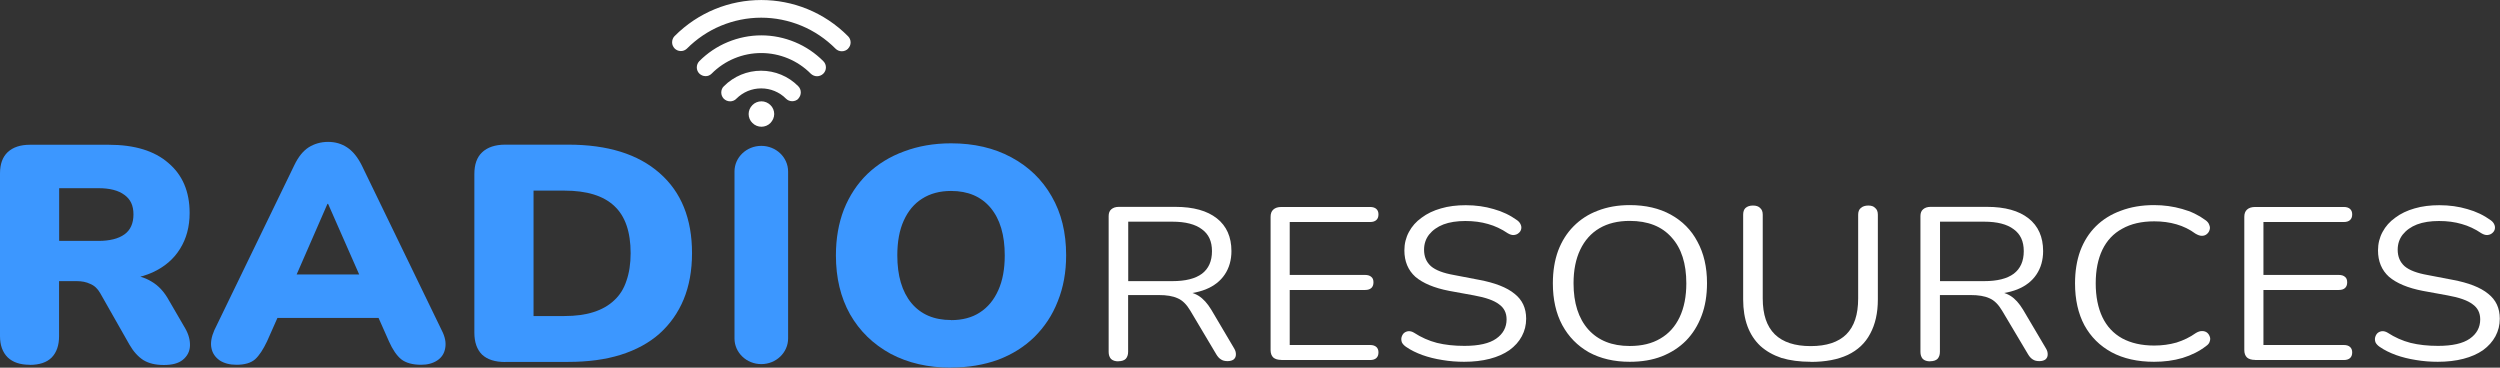
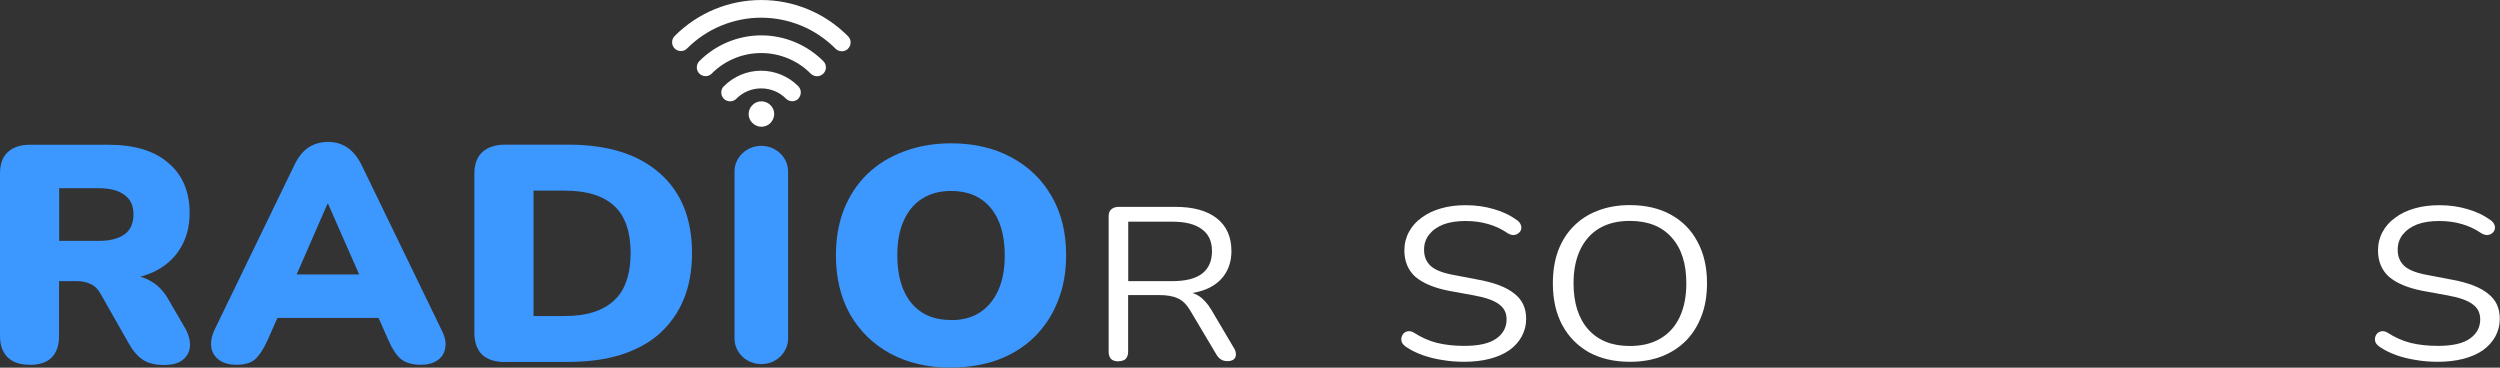
<svg xmlns="http://www.w3.org/2000/svg" width="306" height="45" viewBox="0 0 306 45" fill="none">
  <rect x="0" y="0" width="306" height="45" fill="#333333" stroke="none" />
  <g clip-path="url(#clip0_55976_98010)">
    <path d="M136.897 44.229C136.502 44.229 136.203 44.135 135.985 43.932C135.795 43.715 135.699 43.431 135.699 43.08V26.443C135.699 26.078 135.808 25.794 136.026 25.618C136.244 25.428 136.543 25.32 136.938 25.32H143.867C146.073 25.32 147.761 25.794 148.945 26.727C150.129 27.66 150.728 28.999 150.728 30.731C150.728 31.826 150.456 32.786 149.912 33.598C149.381 34.396 148.605 35.005 147.57 35.424C146.535 35.83 145.297 36.033 143.854 36.033L144.139 35.681H144.725C145.487 35.681 146.141 35.857 146.712 36.209C147.271 36.56 147.788 37.128 148.264 37.913L151.069 42.66C151.218 42.904 151.286 43.161 151.273 43.404C151.273 43.634 151.191 43.824 151.014 43.986C150.837 44.121 150.592 44.202 150.252 44.202C149.912 44.202 149.653 44.135 149.435 43.986C149.217 43.85 149.04 43.648 148.877 43.377L145.691 38.021C145.242 37.264 144.725 36.749 144.139 36.506C143.554 36.236 142.792 36.114 141.825 36.114H138.082V43.066C138.082 43.418 137.986 43.702 137.796 43.918C137.605 44.108 137.306 44.216 136.884 44.216L136.897 44.229ZM138.095 34.41H143.5C145.092 34.41 146.304 34.112 147.121 33.503C147.938 32.881 148.346 31.961 148.346 30.744C148.346 29.527 147.938 28.661 147.121 28.066C146.304 27.444 145.092 27.133 143.5 27.133H138.095V34.396V34.41Z" fill="white" />
-     <path d="M156.84 44.054C156.418 44.054 156.078 43.959 155.846 43.756C155.628 43.54 155.52 43.242 155.52 42.85V26.538C155.52 26.145 155.628 25.861 155.846 25.659C156.078 25.442 156.404 25.334 156.84 25.334H167.703C168.03 25.334 168.289 25.415 168.466 25.577C168.643 25.74 168.724 25.956 168.724 26.24C168.724 26.538 168.643 26.768 168.466 26.93C168.289 27.092 168.044 27.174 167.703 27.174H157.861V33.652H167.091C167.418 33.652 167.676 33.733 167.853 33.896C168.03 34.031 168.112 34.261 168.112 34.559C168.112 34.856 168.03 35.086 167.853 35.248C167.676 35.411 167.431 35.492 167.091 35.492H157.861V42.228H167.703C168.03 42.228 168.289 42.309 168.466 42.471C168.643 42.633 168.724 42.85 168.724 43.134C168.724 43.431 168.643 43.661 168.466 43.824C168.289 43.986 168.044 44.067 167.703 44.067H156.84V44.054Z" fill="white" />
    <path d="M179.233 44.283C178.321 44.283 177.423 44.215 176.552 44.067C175.68 43.931 174.863 43.729 174.101 43.458C173.366 43.188 172.685 42.863 172.086 42.444C171.855 42.281 171.692 42.105 171.596 41.916C171.515 41.7 171.501 41.497 171.542 41.307C171.596 41.091 171.692 40.915 171.828 40.78C171.977 40.645 172.168 40.563 172.386 40.536C172.604 40.523 172.835 40.577 173.08 40.726C173.951 41.294 174.891 41.713 175.884 41.97C176.878 42.214 177.995 42.335 179.247 42.335C181.003 42.335 182.296 42.038 183.127 41.456C183.984 40.861 184.406 40.063 184.406 39.089C184.406 38.291 184.093 37.669 183.467 37.236C182.868 36.776 181.847 36.411 180.404 36.154L177.368 35.6C175.544 35.248 174.169 34.666 173.243 33.882C172.345 33.07 171.896 31.988 171.896 30.649C171.896 29.824 172.086 29.067 172.454 28.39C172.821 27.701 173.339 27.119 174.006 26.646C174.673 26.145 175.462 25.766 176.375 25.509C177.287 25.239 178.308 25.117 179.41 25.117C180.636 25.117 181.779 25.279 182.827 25.591C183.903 25.888 184.856 26.348 185.713 26.97C185.931 27.133 186.067 27.308 186.149 27.525C186.231 27.714 186.231 27.917 186.176 28.106C186.122 28.282 186.013 28.431 185.849 28.553C185.713 28.674 185.523 28.742 185.291 28.769C185.073 28.783 184.828 28.715 184.556 28.553C183.78 28.025 182.963 27.646 182.133 27.417C181.289 27.173 180.377 27.051 179.356 27.051C178.335 27.051 177.423 27.187 176.674 27.471C175.939 27.755 175.354 28.174 174.918 28.715C174.51 29.242 174.305 29.865 174.305 30.568C174.305 31.42 174.591 32.083 175.149 32.583C175.735 33.084 176.674 33.435 177.981 33.665L181.017 34.247C182.977 34.612 184.434 35.18 185.373 35.951C186.326 36.695 186.802 37.71 186.802 39.008C186.802 39.793 186.625 40.496 186.271 41.159C185.917 41.821 185.414 42.376 184.747 42.863C184.08 43.323 183.29 43.674 182.351 43.918C181.411 44.161 180.363 44.283 179.193 44.283H179.233Z" fill="white" />
    <path d="M199.477 44.283C197.571 44.283 195.897 43.891 194.481 43.12C193.079 42.322 191.99 41.213 191.214 39.779C190.452 38.345 190.07 36.654 190.07 34.68C190.07 33.192 190.288 31.866 190.71 30.703C191.159 29.513 191.786 28.526 192.602 27.7C193.419 26.875 194.399 26.226 195.556 25.793C196.727 25.334 198.034 25.104 199.477 25.104C201.424 25.104 203.098 25.496 204.5 26.267C205.916 27.051 207.019 28.147 207.768 29.581C208.544 31.001 208.938 32.678 208.938 34.653C208.938 36.141 208.721 37.48 208.271 38.656C207.822 39.846 207.196 40.847 206.379 41.686C205.562 42.511 204.569 43.16 203.398 43.62C202.254 44.066 200.947 44.283 199.477 44.283ZM199.477 42.349C200.961 42.349 202.2 42.051 203.221 41.443C204.255 40.847 205.045 39.968 205.589 38.819C206.134 37.669 206.406 36.289 206.406 34.68C206.406 32.259 205.807 30.378 204.596 29.053C203.411 27.714 201.71 27.038 199.477 27.038C198.034 27.038 196.795 27.335 195.761 27.944C194.753 28.539 193.964 29.418 193.419 30.568C192.875 31.704 192.602 33.07 192.602 34.68C192.602 37.087 193.201 38.967 194.413 40.334C195.625 41.672 197.299 42.349 199.464 42.349H199.477Z" fill="white" />
-     <path d="M221.64 44.283C220.279 44.283 219.081 44.121 218.046 43.81C217.039 43.472 216.181 42.985 215.473 42.349C214.779 41.7 214.248 40.889 213.894 39.942C213.54 38.981 213.363 37.886 213.363 36.655V26.281C213.363 25.916 213.459 25.632 213.649 25.456C213.867 25.266 214.166 25.158 214.561 25.158C214.956 25.158 215.242 25.253 215.433 25.456C215.65 25.632 215.759 25.902 215.759 26.281V36.547C215.759 38.495 216.249 39.955 217.243 40.929C218.237 41.889 219.693 42.363 221.627 42.363C223.56 42.363 225.003 41.889 225.983 40.929C226.963 39.955 227.439 38.495 227.439 36.547V26.281C227.439 25.916 227.548 25.632 227.766 25.456C227.984 25.266 228.283 25.158 228.678 25.158C229.073 25.158 229.332 25.253 229.522 25.456C229.74 25.632 229.849 25.902 229.849 26.281V36.655C229.849 38.305 229.536 39.698 228.91 40.848C228.311 41.998 227.385 42.863 226.16 43.445C224.935 44.013 223.424 44.297 221.627 44.297L221.64 44.283Z" fill="white" />
-     <path d="M236.26 44.229C235.866 44.229 235.566 44.135 235.348 43.932C235.158 43.715 235.062 43.431 235.062 43.08V26.443C235.062 26.078 235.171 25.794 235.389 25.618C235.607 25.428 235.907 25.32 236.288 25.32H243.217C245.422 25.32 247.11 25.794 248.295 26.727C249.479 27.66 250.078 28.999 250.078 30.731C250.078 31.826 249.806 32.786 249.261 33.598C248.73 34.396 247.954 35.005 246.92 35.424C245.885 35.83 244.646 36.033 243.217 36.033L243.503 35.681H244.088C244.85 35.681 245.504 35.857 246.076 36.209C246.647 36.56 247.151 37.128 247.628 37.913L250.432 42.66C250.582 42.904 250.65 43.161 250.636 43.404C250.636 43.634 250.554 43.824 250.377 43.986C250.201 44.121 249.955 44.202 249.615 44.202C249.275 44.202 249.016 44.135 248.798 43.986C248.581 43.85 248.404 43.648 248.24 43.377L245.055 38.021C244.605 37.264 244.088 36.749 243.503 36.506C242.917 36.236 242.155 36.114 241.188 36.114H237.445V43.066C237.445 43.418 237.35 43.702 237.159 43.918C236.968 44.108 236.669 44.216 236.26 44.216V44.229ZM237.458 34.41H242.863C244.456 34.41 245.667 34.112 246.484 33.503C247.301 32.881 247.709 31.961 247.709 30.744C247.709 29.527 247.301 28.661 246.484 28.066C245.667 27.444 244.456 27.133 242.863 27.133H237.458V34.396V34.41Z" fill="white" />
-     <path d="M263.663 44.283C261.635 44.283 259.906 43.891 258.463 43.12C257.02 42.335 255.917 41.24 255.128 39.806C254.366 38.372 253.984 36.668 253.984 34.68C253.984 33.192 254.202 31.866 254.624 30.703C255.073 29.513 255.7 28.526 256.53 27.7C257.36 26.875 258.395 26.226 259.593 25.793C260.805 25.334 262.152 25.104 263.65 25.104C264.861 25.104 266.005 25.266 267.094 25.577C268.183 25.875 269.122 26.334 269.926 26.93C270.184 27.105 270.348 27.308 270.416 27.538C270.511 27.755 270.525 27.957 270.443 28.174C270.388 28.363 270.266 28.539 270.089 28.674C269.939 28.796 269.735 28.864 269.504 28.864C269.272 28.864 269.013 28.769 268.714 28.593C268.02 28.079 267.244 27.7 266.4 27.457C265.569 27.213 264.657 27.092 263.677 27.092C262.139 27.092 260.832 27.389 259.756 27.998C258.681 28.58 257.878 29.445 257.333 30.568C256.789 31.704 256.516 33.07 256.516 34.68C256.516 36.289 256.789 37.669 257.333 38.819C257.878 39.955 258.681 40.82 259.756 41.416C260.832 41.997 262.139 42.295 263.677 42.295C264.63 42.295 265.542 42.173 266.4 41.929C267.257 41.659 268.047 41.28 268.768 40.766C269.054 40.59 269.327 40.509 269.558 40.523C269.789 40.523 269.98 40.59 270.143 40.712C270.293 40.834 270.402 40.996 270.47 41.186C270.552 41.375 270.552 41.578 270.47 41.794C270.416 42.011 270.266 42.187 270.034 42.349C269.218 42.984 268.251 43.471 267.148 43.81C266.059 44.134 264.889 44.283 263.65 44.283H263.663Z" fill="white" />
-     <path d="M276.024 44.054C275.602 44.054 275.261 43.959 275.03 43.756C274.812 43.54 274.703 43.242 274.703 42.85V26.538C274.703 26.145 274.812 25.861 275.03 25.659C275.261 25.442 275.602 25.334 276.024 25.334H286.887C287.214 25.334 287.472 25.415 287.649 25.577C287.826 25.74 287.908 25.956 287.908 26.24C287.908 26.538 287.826 26.768 287.649 26.93C287.472 27.092 287.227 27.174 286.887 27.174H277.045V33.652H286.274C286.601 33.652 286.86 33.733 287.037 33.896C287.214 34.031 287.295 34.261 287.295 34.559C287.295 34.856 287.214 35.086 287.037 35.248C286.86 35.411 286.615 35.492 286.274 35.492H277.045V42.228H286.887C287.214 42.228 287.472 42.309 287.649 42.471C287.826 42.633 287.908 42.85 287.908 43.134C287.908 43.431 287.826 43.661 287.649 43.824C287.472 43.986 287.227 44.067 286.887 44.067H276.024V44.054Z" fill="white" />
    <path d="M298.405 44.283C297.493 44.283 296.595 44.215 295.723 44.067C294.852 43.931 294.035 43.729 293.273 43.458C292.538 43.188 291.857 42.863 291.258 42.444C291.027 42.281 290.863 42.105 290.768 41.916C290.686 41.7 290.673 41.497 290.714 41.307C290.768 41.091 290.863 40.915 291 40.78C291.149 40.645 291.34 40.563 291.558 40.536C291.776 40.523 292.007 40.577 292.252 40.726C293.123 41.294 294.063 41.713 295.056 41.97C296.05 42.214 297.166 42.335 298.419 42.335C300.175 42.335 301.468 42.038 302.299 41.456C303.156 40.861 303.578 40.063 303.578 39.089C303.578 38.291 303.265 37.669 302.639 37.236C302.04 36.776 301.019 36.411 299.576 36.154L296.54 35.6C294.716 35.248 293.341 34.666 292.415 33.882C291.517 33.07 291.068 31.988 291.068 30.649C291.068 29.824 291.258 29.067 291.626 28.39C291.993 27.701 292.511 27.119 293.178 26.646C293.845 26.145 294.634 25.766 295.546 25.509C296.459 25.239 297.48 25.117 298.582 25.117C299.807 25.117 300.951 25.279 301.999 25.591C303.075 25.888 304.028 26.348 304.885 26.97C305.103 27.133 305.239 27.308 305.321 27.525C305.402 27.714 305.402 27.917 305.348 28.106C305.294 28.282 305.185 28.431 305.021 28.553C304.885 28.674 304.695 28.742 304.463 28.769C304.245 28.783 304 28.715 303.728 28.553C302.952 28.025 302.135 27.646 301.305 27.417C300.474 27.173 299.549 27.051 298.528 27.051C297.507 27.051 296.595 27.187 295.846 27.471C295.111 27.755 294.525 28.174 294.09 28.715C293.681 29.242 293.477 29.865 293.477 30.568C293.477 31.42 293.763 32.083 294.321 32.583C294.907 33.084 295.846 33.435 297.153 33.665L300.189 34.247C302.149 34.612 303.606 35.18 304.545 35.951C305.498 36.695 305.974 37.71 305.974 39.008C305.974 39.793 305.797 40.496 305.443 41.159C305.089 41.808 304.586 42.376 303.919 42.863C303.252 43.323 302.462 43.674 301.523 43.918C300.583 44.161 299.535 44.283 298.364 44.283H298.405Z" fill="white" />
    <path fill-rule="evenodd" clip-rule="evenodd" d="M103.802 5.964C103.598 6.167 103.325 6.275 103.04 6.275C102.754 6.275 102.481 6.167 102.277 5.964C101.079 4.761 99.663 3.8 98.098 3.151C96.532 2.502 94.858 2.164 93.17 2.164C91.482 2.164 89.807 2.502 88.242 3.151C86.676 3.8 85.261 4.761 84.063 5.964C83.858 6.154 83.586 6.262 83.314 6.248C83.042 6.248 82.769 6.127 82.579 5.937C82.388 5.734 82.266 5.477 82.266 5.193C82.266 4.909 82.361 4.639 82.552 4.436C88.419 -1.475 97.934 -1.475 103.802 4.436C104.006 4.639 104.115 4.909 104.115 5.193C104.115 5.477 104.006 5.748 103.802 5.951V5.964ZM100.766 9.021C100.671 9.116 100.548 9.197 100.412 9.251C100.276 9.305 100.14 9.332 100.004 9.332C99.868 9.332 99.718 9.305 99.595 9.251C99.459 9.197 99.35 9.116 99.241 9.021C97.635 7.398 95.443 6.492 93.17 6.492C90.897 6.492 88.705 7.398 87.098 9.021C86.894 9.224 86.622 9.332 86.35 9.319C86.064 9.319 85.805 9.197 85.601 9.008C85.397 8.805 85.288 8.534 85.288 8.25C85.288 7.966 85.397 7.696 85.587 7.493C86.581 6.492 87.765 5.694 89.072 5.153C90.379 4.612 91.768 4.328 93.183 4.328C94.599 4.328 95.988 4.612 97.295 5.153C98.602 5.694 99.786 6.492 100.78 7.493C100.984 7.696 101.093 7.966 101.093 8.25C101.093 8.534 100.984 8.805 100.78 9.008L100.766 9.021ZM97.73 12.078C97.526 12.281 97.254 12.389 96.968 12.389C96.682 12.389 96.41 12.281 96.206 12.078C95.811 11.672 95.334 11.361 94.817 11.145C94.3 10.928 93.742 10.82 93.17 10.82C92.598 10.82 92.054 10.928 91.523 11.145C91.005 11.361 90.529 11.686 90.134 12.078C90.039 12.186 89.916 12.267 89.78 12.322C89.644 12.376 89.508 12.403 89.372 12.403C89.236 12.403 89.086 12.376 88.95 12.322C88.814 12.267 88.705 12.186 88.596 12.091C88.501 11.983 88.419 11.875 88.364 11.74C88.31 11.605 88.283 11.469 88.283 11.321C88.283 11.172 88.31 11.037 88.364 10.901C88.419 10.766 88.501 10.644 88.609 10.55C89.821 9.332 91.455 8.656 93.156 8.656C94.858 8.656 96.505 9.332 97.703 10.55C97.907 10.752 98.016 11.023 98.016 11.307C98.016 11.591 97.907 11.875 97.703 12.078H97.73Z" fill="white" />
    <path d="M91.633 13.958C91.633 14.364 91.796 14.769 92.096 15.053C92.395 15.351 92.79 15.513 93.198 15.513C93.607 15.513 94.015 15.351 94.301 15.053C94.587 14.756 94.764 14.364 94.764 13.958C94.764 13.552 94.6 13.146 94.301 12.862C94.001 12.565 93.607 12.402 93.198 12.402C92.79 12.402 92.382 12.565 92.096 12.862C91.796 13.16 91.633 13.552 91.633 13.958Z" fill="white" />
    <path d="M3.621 44.648C2.464 44.648 1.579 44.351 0.939 43.742C0.313 43.12 0 42.241 0 41.145V21.222C0 20.086 0.313 19.22 0.939 18.625C1.593 18.016 2.505 17.719 3.648 17.719H13.327C16.472 17.719 18.909 18.463 20.611 19.951C22.339 21.411 23.211 23.454 23.211 26.064C23.211 27.755 22.816 29.216 22.026 30.474C21.264 31.704 20.148 32.665 18.677 33.341C17.235 33.99 15.451 34.328 13.327 34.328L13.64 33.652H15.533C16.663 33.652 17.657 33.922 18.528 34.45C19.399 34.95 20.12 35.735 20.692 36.79L22.666 40.185C23.088 40.915 23.279 41.632 23.252 42.336C23.224 43.012 22.938 43.58 22.38 44.04C21.849 44.473 21.087 44.675 20.052 44.675C19.018 44.675 18.187 44.473 17.534 44.067C16.908 43.661 16.336 43.039 15.846 42.187L12.266 35.884C11.953 35.329 11.544 34.95 11.04 34.748C10.564 34.518 10.019 34.41 9.393 34.41H7.229V41.159C7.229 42.268 6.929 43.133 6.33 43.756C5.731 44.364 4.819 44.662 3.621 44.662V44.648ZM7.242 29.486H12.048C13.436 29.486 14.498 29.216 15.233 28.688C15.968 28.161 16.336 27.335 16.336 26.24C16.336 25.144 15.968 24.387 15.233 23.859C14.498 23.305 13.436 23.034 12.048 23.034H7.242V29.486Z" fill="#3C97FF" />
    <path d="M28.943 44.648C28.126 44.648 27.446 44.473 26.901 44.121C26.357 43.742 26.003 43.242 25.88 42.606C25.744 41.957 25.88 41.227 26.234 40.415L36.036 20.194C36.512 19.207 37.084 18.49 37.764 18.044C38.472 17.597 39.276 17.367 40.16 17.367C41.045 17.367 41.821 17.597 42.488 18.044C43.169 18.49 43.754 19.207 44.258 20.194L54.06 40.415C54.482 41.227 54.618 41.943 54.495 42.606C54.386 43.255 54.06 43.769 53.515 44.121C52.984 44.473 52.331 44.648 51.541 44.648C50.493 44.648 49.676 44.419 49.104 43.972C48.56 43.526 48.056 42.795 47.607 41.781L45.483 36.993L48.233 38.914H32.02L34.81 36.993L32.687 41.781C32.21 42.782 31.734 43.512 31.23 43.972C30.726 44.419 29.964 44.648 28.943 44.648ZM40.079 24.955L35.518 35.41L34.416 33.598H45.864L44.762 35.41L40.16 24.955H40.079Z" fill="#3C97FF" />
    <path d="M61.833 44.31C60.595 44.31 59.655 44.013 59.002 43.404C58.376 42.782 58.062 41.876 58.062 40.726V21.289C58.062 20.126 58.376 19.247 59.002 18.652C59.655 18.03 60.608 17.705 61.833 17.705H69.552C74.385 17.705 78.101 18.868 80.729 21.181C83.383 23.494 84.704 26.767 84.704 30.987C84.704 33.097 84.363 34.991 83.683 36.641C83.002 38.278 82.022 39.671 80.729 40.834C79.449 41.97 77.856 42.836 75.964 43.431C74.099 44.013 71.962 44.297 69.552 44.297H61.833V44.31ZM65.291 38.683H69.076C70.464 38.683 71.662 38.521 72.656 38.197C73.677 37.872 74.521 37.385 75.174 36.763C75.855 36.141 76.359 35.343 76.672 34.382C77.012 33.422 77.189 32.299 77.189 30.987C77.189 28.377 76.522 26.443 75.188 25.212C73.854 23.954 71.812 23.332 69.089 23.332H65.305V38.683H65.291Z" fill="#3C97FF" />
    <path d="M116.406 45C113.602 45 111.138 44.432 109.001 43.296C106.877 42.133 105.216 40.523 104.045 38.467C102.888 36.398 102.316 34.004 102.316 31.258C102.316 29.189 102.643 27.322 103.297 25.631C103.977 23.941 104.93 22.493 106.169 21.29C107.435 20.086 108.919 19.166 110.661 18.53C112.39 17.881 114.31 17.543 116.406 17.543C119.211 17.543 121.661 18.111 123.771 19.247C125.895 20.383 127.555 21.979 128.726 24.035C129.911 26.078 130.496 28.472 130.496 31.244C130.496 33.314 130.156 35.181 129.475 36.871C128.822 38.562 127.855 40.009 126.603 41.254C125.364 42.457 123.88 43.391 122.151 44.04C120.422 44.662 118.503 44.987 116.406 44.987V45ZM116.406 39.184C117.795 39.184 118.979 38.873 119.946 38.237C120.912 37.615 121.661 36.709 122.192 35.519C122.723 34.342 122.981 32.922 122.981 31.258C122.981 28.769 122.41 26.835 121.253 25.442C120.095 24.062 118.489 23.372 116.406 23.372C115.045 23.372 113.86 23.684 112.867 24.319C111.9 24.928 111.151 25.821 110.621 26.997C110.09 28.161 109.831 29.581 109.831 31.258C109.831 33.747 110.403 35.694 111.56 37.101C112.717 38.481 114.323 39.171 116.406 39.171V39.184Z" fill="#3C97FF" />
    <path fill-rule="evenodd" clip-rule="evenodd" d="M93.183 17.854C94.994 17.854 96.464 19.26 96.464 20.991V41.429C96.464 43.16 94.994 44.567 93.183 44.567C91.373 44.567 89.902 43.16 89.902 41.429V20.991C89.902 19.26 91.373 17.854 93.183 17.854Z" fill="#3C97FF" />
  </g>
  <defs>
    <clipPath id="clip0_55976_98010">
      <rect width="306" height="45" fill="white" />
    </clipPath>
  </defs>
</svg>